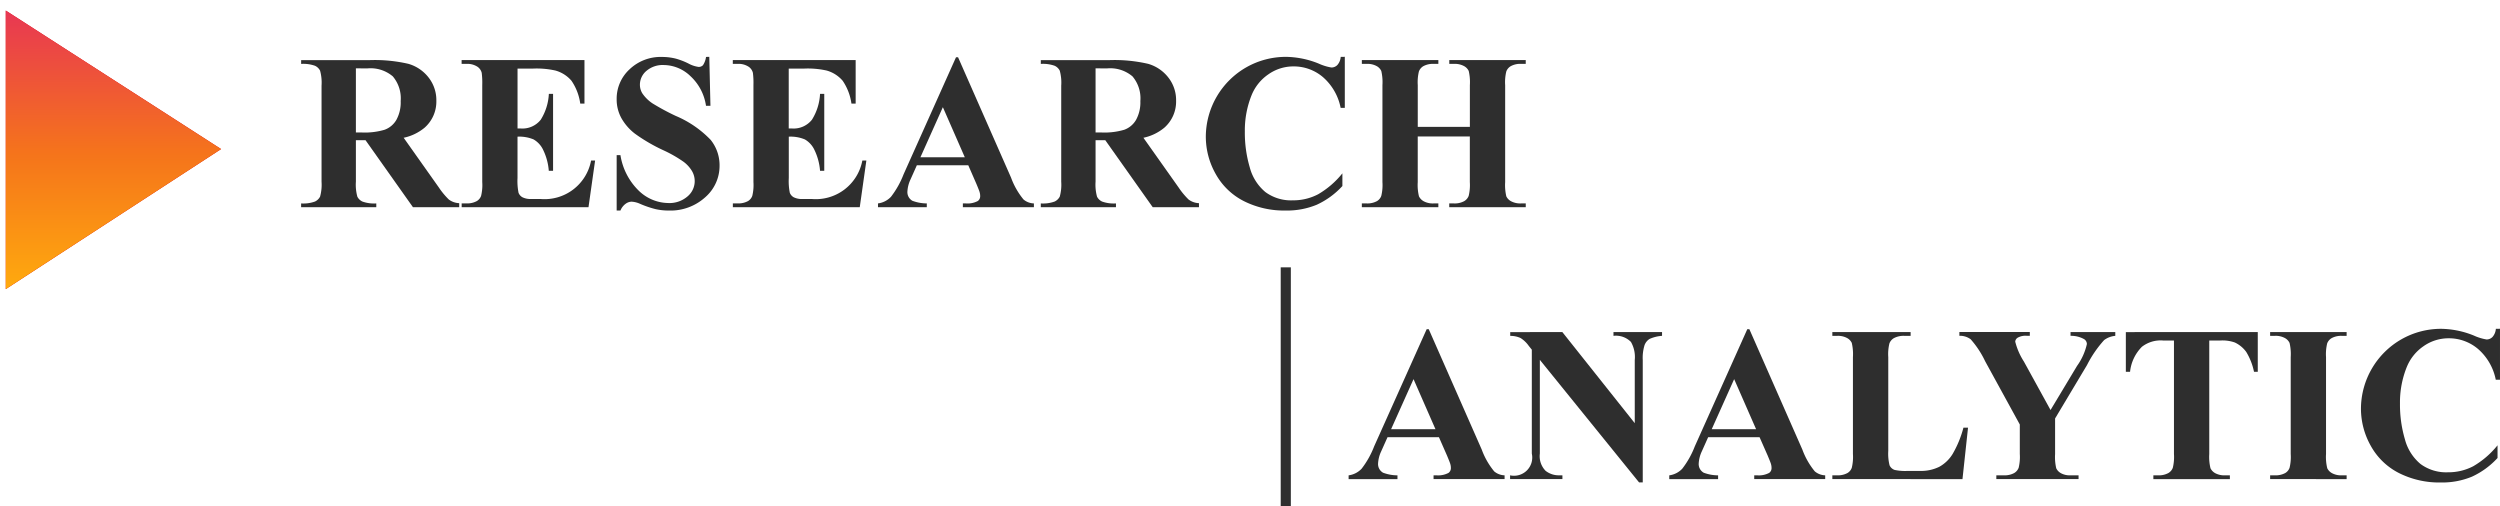
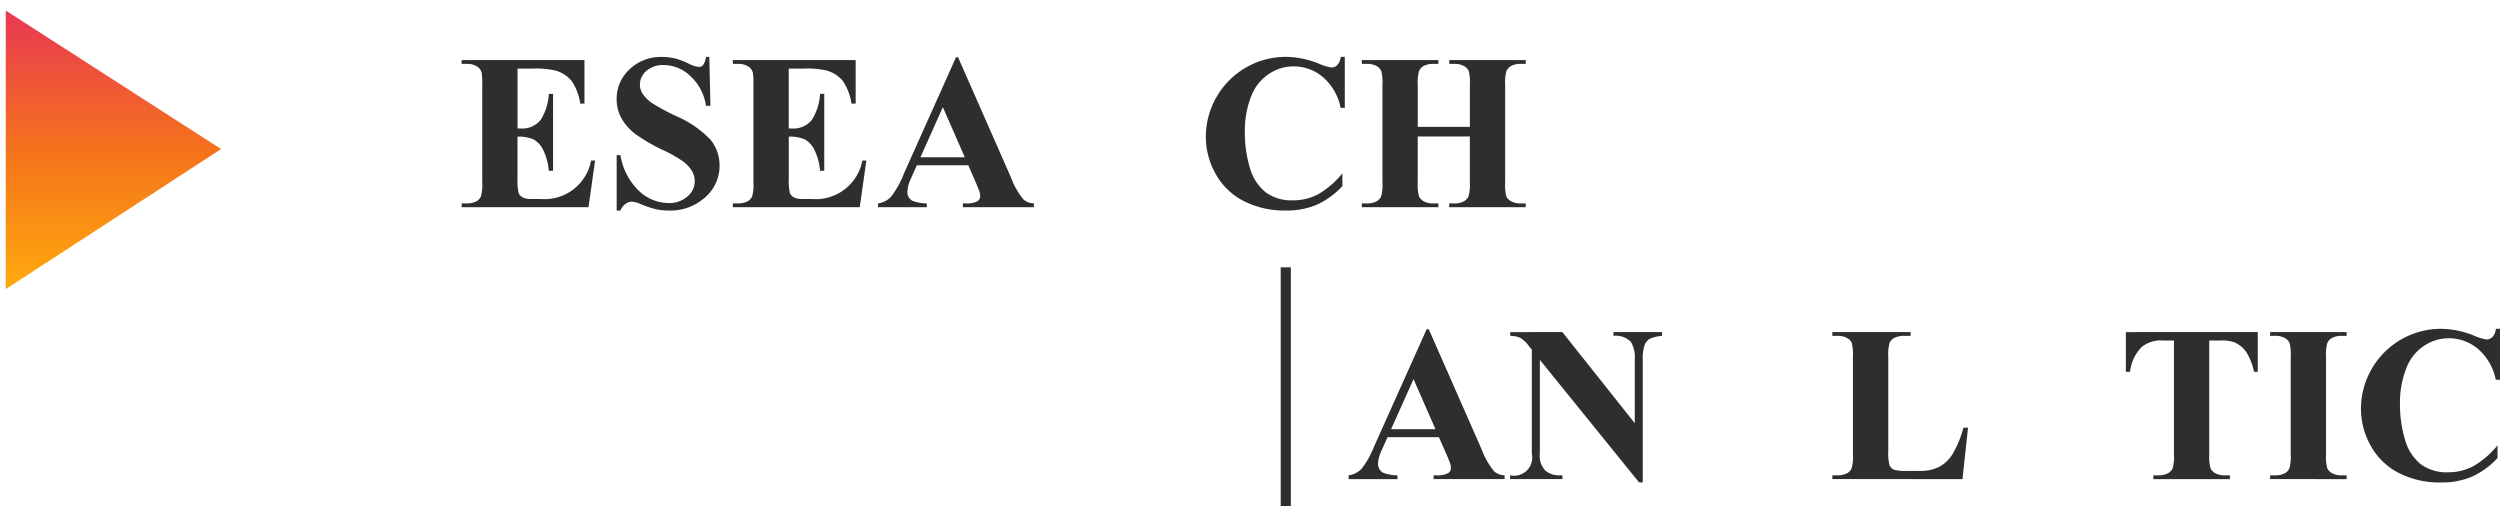
<svg xmlns="http://www.w3.org/2000/svg" width="216.5" height="43.856" viewBox="0 0 216.5 43.856">
  <defs>
    <style>.a,.b{fill:#2e2e2e;}.a,.c{fill-rule:evenodd;}.c{fill:#d9000d;}.d{stroke:rgba(0,0,0,0);fill:url(#a);}</style>
    <linearGradient id="a" x1="0.5" x2="0.5" y2="1" gradientUnits="objectBoundingBox">
      <stop offset="0" stop-color="#e83753" />
      <stop offset="0.515" stop-color="#f5741b" />
      <stop offset="1" stop-color="#ffaa0e" />
    </linearGradient>
  </defs>
  <g transform="translate(-143.5 -26.084)">
-     <path class="a" d="M121.134,355.445V361h.535a6.011,6.011,0,0,0,1.954-.238,1.944,1.944,0,0,0,1.019-.859,3.133,3.133,0,0,0,.371-1.622,2.946,2.946,0,0,0-.681-2.14,2.979,2.979,0,0,0-2.194-.692Zm0,6.222v3.591a3.92,3.92,0,0,0,.127,1.3.928.928,0,0,0,.447.426,3.015,3.015,0,0,0,1.193.159v.327h-6.51v-.327a2.934,2.934,0,0,0,1.2-.164.959.959,0,0,0,.442-.426,3.874,3.874,0,0,0,.127-1.292v-8.315a3.92,3.92,0,0,0-.127-1.3.927.927,0,0,0-.447-.426,3.015,3.015,0,0,0-1.193-.159v-.327H122.3a12.9,12.9,0,0,1,3.38.32,3.4,3.4,0,0,1,1.746,1.18,3.169,3.169,0,0,1,.676,2.016,3.012,3.012,0,0,1-1.016,2.332,4.2,4.2,0,0,1-1.815.875l3.052,4.311a6.5,6.5,0,0,0,.859,1.036,1.613,1.613,0,0,0,.9.317v.346h-4.008l-4.105-5.8Z" transform="translate(53.186 -323.442)" />
    <path class="a" d="M152.894,355.465v5.185h.254a2.017,2.017,0,0,0,1.758-.759,4.648,4.648,0,0,0,.7-2.237h.365v6.664H155.6a4.986,4.986,0,0,0-.475-1.784,2.047,2.047,0,0,0-.842-.934,3.206,3.206,0,0,0-1.391-.239v3.579a5.162,5.162,0,0,0,.089,1.283.768.768,0,0,0,.333.384,1.565,1.565,0,0,0,.789.15h.76a4.1,4.1,0,0,0,4.4-3.331h.348l-.572,4.042H148.055v-.327h.421a1.738,1.738,0,0,0,.888-.2.857.857,0,0,0,.374-.454,3.943,3.943,0,0,0,.1-1.192V356.9a6.81,6.81,0,0,0-.047-1.068.907.907,0,0,0-.346-.511,1.6,1.6,0,0,0-.973-.264h-.421v-.327h10.639V358.5h-.365a4.6,4.6,0,0,0-.761-1.982,2.826,2.826,0,0,0-1.387-.883,7.483,7.483,0,0,0-1.961-.169Z" transform="translate(35.425 -323.442)" />
    <path class="a" d="M186.64,354.079l.1,4.244h-.384a4.334,4.334,0,0,0-1.339-2.563,3.371,3.371,0,0,0-2.307-.97,2.164,2.164,0,0,0-1.518.511,1.554,1.554,0,0,0-.559,1.177,1.424,1.424,0,0,0,.2.75,3.186,3.186,0,0,0,.873.872,19.722,19.722,0,0,0,2.039,1.1,9.068,9.068,0,0,1,3.015,2.072,3.5,3.5,0,0,1,.77,2.23,3.6,3.6,0,0,1-1.244,2.741,4.48,4.48,0,0,1-3.161,1.148,5.136,5.136,0,0,1-1.136-.122,8.679,8.679,0,0,1-1.343-.459,2.039,2.039,0,0,0-.742-.187.915.915,0,0,0-.517.19,1.322,1.322,0,0,0-.441.579h-.327v-4.8h.327a5.493,5.493,0,0,0,1.592,3.085,3.733,3.733,0,0,0,2.541,1.063,2.385,2.385,0,0,0,1.676-.572,1.723,1.723,0,0,0,.385-2.2,2.774,2.774,0,0,0-.728-.8,10.992,10.992,0,0,0-1.728-.989,14.7,14.7,0,0,1-2.495-1.454,4.457,4.457,0,0,1-1.163-1.342,3.341,3.341,0,0,1-.407-1.633,3.456,3.456,0,0,1,1.117-2.59,3.9,3.9,0,0,1,2.814-1.07,4.847,4.847,0,0,1,1.2.148,6.1,6.1,0,0,1,1.074.414,2.542,2.542,0,0,0,.886.3.5.5,0,0,0,.385-.149,1.7,1.7,0,0,0,.263-.715Z" transform="translate(18.284 -323.074)" />
    <path class="a" d="M206.384,355.465v5.185h.254a2.018,2.018,0,0,0,1.758-.759,4.649,4.649,0,0,0,.7-2.237h.365v6.664h-.365a4.977,4.977,0,0,0-.475-1.784,2.044,2.044,0,0,0-.841-.934,3.207,3.207,0,0,0-1.391-.239v3.579a5.137,5.137,0,0,0,.089,1.283.768.768,0,0,0,.333.384,1.563,1.563,0,0,0,.788.15h.76a4.1,4.1,0,0,0,4.4-3.331h.348l-.572,4.042H201.545v-.327h.421a1.738,1.738,0,0,0,.888-.2.859.859,0,0,0,.374-.454,3.944,3.944,0,0,0,.1-1.192V356.9a6.808,6.808,0,0,0-.047-1.068.907.907,0,0,0-.346-.511,1.6,1.6,0,0,0-.973-.264h-.421v-.327h10.639V358.5h-.365a4.616,4.616,0,0,0-.761-1.982,2.826,2.826,0,0,0-1.387-.883,7.483,7.483,0,0,0-1.961-.169Z" transform="translate(5.42 -323.442)" />
    <path class="a" d="M237.688,362.827l-1.9-4.338-1.943,4.338Zm.3.691h-4.452l-.556,1.242a2.817,2.817,0,0,0-.263,1.035.863.863,0,0,0,.432.8,3.577,3.577,0,0,0,1.247.228v.327H230.17v-.327a1.881,1.881,0,0,0,1.125-.574,7.658,7.658,0,0,0,1.088-1.939l4.543-10.142h.179l4.589,10.424a6.452,6.452,0,0,0,1.078,1.89,1.462,1.462,0,0,0,.9.342v.327h-6.152v-.327h.253a1.9,1.9,0,0,0,1.041-.209.512.512,0,0,0,.206-.438,1.188,1.188,0,0,0-.056-.353q-.019-.086-.281-.715Z" transform="translate(-10.636 -323.123)" />
-     <path class="a" d="M267.024,355.445V361h.535a6.01,6.01,0,0,0,1.953-.238,1.945,1.945,0,0,0,1.02-.859,3.137,3.137,0,0,0,.371-1.622,2.944,2.944,0,0,0-.681-2.14,2.978,2.978,0,0,0-2.194-.692Zm0,6.222v3.591a3.908,3.908,0,0,0,.127,1.3.925.925,0,0,0,.446.426,3.016,3.016,0,0,0,1.194.159v.327h-6.51v-.327a2.934,2.934,0,0,0,1.2-.164.959.959,0,0,0,.442-.426,3.861,3.861,0,0,0,.127-1.292v-8.315a3.906,3.906,0,0,0-.127-1.3.928.928,0,0,0-.447-.426,3.015,3.015,0,0,0-1.193-.159v-.327h5.914a12.893,12.893,0,0,1,3.379.32,3.4,3.4,0,0,1,1.746,1.18,3.166,3.166,0,0,1,.676,2.016,3.012,3.012,0,0,1-1.016,2.332,4.2,4.2,0,0,1-1.814.875l3.052,4.311a6.521,6.521,0,0,0,.859,1.036,1.614,1.614,0,0,0,.9.317v.346h-4.008l-4.105-5.8Z" transform="translate(-28.648 -323.442)" />
    <path class="a" d="M306.86,354.079V358.5H306.5a4.743,4.743,0,0,0-1.534-2.665,3.89,3.89,0,0,0-2.544-.926,3.747,3.747,0,0,0-2.18.686,4,4,0,0,0-1.45,1.795,8.161,8.161,0,0,0-.589,3.158,10.62,10.62,0,0,0,.43,3.116,4.149,4.149,0,0,0,1.347,2.124,3.739,3.739,0,0,0,2.377.719,4.63,4.63,0,0,0,2.194-.526,7.592,7.592,0,0,0,2.1-1.812v1.1a6.945,6.945,0,0,1-2.224,1.621,6.738,6.738,0,0,1-2.7.5,7.745,7.745,0,0,1-3.611-.817,5.763,5.763,0,0,1-2.435-2.346,6.558,6.558,0,0,1-.857-3.257,6.951,6.951,0,0,1,3.516-5.988,6.937,6.937,0,0,1,3.432-.9,7.763,7.763,0,0,1,2.828.583,4.336,4.336,0,0,0,1.1.339.71.71,0,0,0,.52-.221,1.2,1.2,0,0,0,.285-.7Z" transform="translate(-46.9 -323.074)" />
    <path class="a" d="M330.447,361.341V365.3a4.111,4.111,0,0,0,.107,1.229.968.968,0,0,0,.418.43,1.652,1.652,0,0,0,.842.184h.418v.327h-6.626v-.327h.421a1.74,1.74,0,0,0,.889-.2.857.857,0,0,0,.374-.454,3.921,3.921,0,0,0,.1-1.192V356.9a4.24,4.24,0,0,0-.1-1.229.942.942,0,0,0-.416-.43,1.665,1.665,0,0,0-.846-.184h-.421v-.327h6.626v.327h-.418a1.718,1.718,0,0,0-.884.2.9.9,0,0,0-.382.454,3.964,3.964,0,0,0-.1,1.191v3.61h4.513V356.9a4.265,4.265,0,0,0-.1-1.229.941.941,0,0,0-.421-.43,1.692,1.692,0,0,0-.851-.184h-.411v-.327H339.8v.327h-.411a1.7,1.7,0,0,0-.888.2.9.9,0,0,0-.383.454,3.943,3.943,0,0,0-.1,1.191V365.3a4.27,4.27,0,0,0,.1,1.229.94.94,0,0,0,.421.43,1.693,1.693,0,0,0,.851.184h.411v.327h-6.626v-.327h.411a1.709,1.709,0,0,0,.889-.2.9.9,0,0,0,.383-.454,3.945,3.945,0,0,0,.1-1.192v-3.956Z" transform="translate(-64.171 -323.442)" />
    <path class="a" d="M330.522,416.462l-1.9-4.337-1.943,4.337Zm.3.691h-4.452l-.556,1.241a2.817,2.817,0,0,0-.263,1.035.863.863,0,0,0,.432.8,3.588,3.588,0,0,0,1.247.228v.326H323v-.326a1.886,1.886,0,0,0,1.125-.574,7.633,7.633,0,0,0,1.088-1.94L329.76,407.8h.179l4.589,10.424a6.444,6.444,0,0,0,1.079,1.889,1.461,1.461,0,0,0,.9.342v.326h-6.151v-.326h.253a1.9,1.9,0,0,0,1.041-.21.512.512,0,0,0,.206-.438,1.194,1.194,0,0,0-.056-.353q-.019-.086-.281-.715Z" transform="translate(-62.71 -353.208)" />
    <path class="a" d="M359.374,408.369l6.27,7.888v-5.469a2.625,2.625,0,0,0-.329-1.563,1.813,1.813,0,0,0-1.514-.53v-.327h4.206v.327a3.172,3.172,0,0,0-1.084.27,1.081,1.081,0,0,0-.432.54,3.72,3.72,0,0,0-.155,1.283v10.6h-.318l-8.593-10.614v8.117a1.8,1.8,0,0,0,.5,1.495,1.843,1.843,0,0,0,1.154.388h.3v.326h-4.532v-.326a1.578,1.578,0,0,0,1.882-1.882v-9l-.266-.33a2.5,2.5,0,0,0-.713-.681,2.1,2.1,0,0,0-.891-.182v-.327Z" transform="translate(-80.574 -353.527)" />
-     <path class="a" d="M393.762,416.462l-1.9-4.337-1.943,4.337Zm.3.691h-4.451l-.556,1.241a2.819,2.819,0,0,0-.263,1.035.863.863,0,0,0,.432.8,3.588,3.588,0,0,0,1.247.228v.326h-4.229v-.326a1.887,1.887,0,0,0,1.125-.574,7.65,7.65,0,0,0,1.088-1.94L393,407.8h.179l4.589,10.424a6.455,6.455,0,0,0,1.078,1.889,1.463,1.463,0,0,0,.9.342v.326H393.6v-.326h.253a1.9,1.9,0,0,0,1.041-.21.511.511,0,0,0,.206-.438,1.19,1.19,0,0,0-.056-.353q-.019-.086-.282-.715Z" transform="translate(-98.184 -353.208)" />
    <path class="a" d="M430.15,416.646l-.48,4.455H418.4v-.326h.421a1.734,1.734,0,0,0,.888-.2.859.859,0,0,0,.374-.454,3.939,3.939,0,0,0,.1-1.191v-8.392a4.269,4.269,0,0,0-.1-1.229.94.94,0,0,0-.416-.43,1.663,1.663,0,0,0-.846-.184H418.4v-.327h6.779v.327h-.555a1.763,1.763,0,0,0-.895.2.9.9,0,0,0-.386.454,3.9,3.9,0,0,0-.1,1.191v8.122a4.144,4.144,0,0,0,.112,1.245.747.747,0,0,0,.439.4,4.4,4.4,0,0,0,1.13.085h1.056a3.57,3.57,0,0,0,1.681-.356,3.139,3.139,0,0,0,1.163-1.124,9.121,9.121,0,0,0,.929-2.266Z" transform="translate(-116.219 -353.527)" />
-     <path class="a" d="M456.972,408.369v.327a1.876,1.876,0,0,0-.966.367,9.8,9.8,0,0,0-1.481,2.159l-2.766,4.628v3.081a4.257,4.257,0,0,0,.1,1.234.959.959,0,0,0,.408.425,1.557,1.557,0,0,0,.811.184h.713v.326H446.67v-.326h.663a1.7,1.7,0,0,0,.887-.2.9.9,0,0,0,.383-.454,3.94,3.94,0,0,0,.1-1.191v-2.556l-3-5.475a8.039,8.039,0,0,0-1.257-1.908,1.572,1.572,0,0,0-.975-.3v-.327h6.1v.327H449.3a1.367,1.367,0,0,0-.774.162.444.444,0,0,0-.22.343,5.787,5.787,0,0,0,.75,1.724l2.309,4.2,2.294-3.819a5.186,5.186,0,0,0,.853-1.893.508.508,0,0,0-.244-.428,2.288,2.288,0,0,0-1.172-.285v-.327Z" transform="translate(-130.288 -353.527)" />
    <path class="a" d="M487.717,408.369v3.438h-.326a5.419,5.419,0,0,0-.667-1.71,2.566,2.566,0,0,0-1-.829,3.222,3.222,0,0,0-1.248-.169h-.96v9.833a4.116,4.116,0,0,0,.106,1.229.967.967,0,0,0,.416.43,1.656,1.656,0,0,0,.847.184h.416v.326h-6.626v-.326h.418a1.718,1.718,0,0,0,.884-.2.9.9,0,0,0,.382-.454,3.961,3.961,0,0,0,.1-1.191V409.1h-.922a2.649,2.649,0,0,0-1.855.544,3.6,3.6,0,0,0-1.025,2.165h-.365v-3.438Z" transform="translate(-148.694 -353.527)" />
    <path class="a" d="M511.375,420.775v.326H504.75v-.326h.421a1.734,1.734,0,0,0,.888-.2.855.855,0,0,0,.374-.454,3.942,3.942,0,0,0,.1-1.191v-8.392a4.272,4.272,0,0,0-.1-1.229.941.941,0,0,0-.416-.43,1.662,1.662,0,0,0-.846-.184h-.421v-.327h6.625v.327h-.419a1.722,1.722,0,0,0-.883.2.9.9,0,0,0-.382.454,3.959,3.959,0,0,0-.1,1.191v8.392a4.092,4.092,0,0,0,.107,1.229.968.968,0,0,0,.418.43,1.648,1.648,0,0,0,.842.184Z" transform="translate(-164.657 -353.527)" />
    <path class="a" d="M534.706,407.713v4.417h-.365a4.744,4.744,0,0,0-1.534-2.665,3.889,3.889,0,0,0-2.544-.926,3.748,3.748,0,0,0-2.179.686,4,4,0,0,0-1.449,1.8,8.161,8.161,0,0,0-.59,3.158,10.6,10.6,0,0,0,.431,3.116,4.145,4.145,0,0,0,1.347,2.125,3.741,3.741,0,0,0,2.377.719,4.631,4.631,0,0,0,2.194-.526,7.6,7.6,0,0,0,2.1-1.812v1.1a6.942,6.942,0,0,1-2.225,1.621,6.738,6.738,0,0,1-2.7.5,7.749,7.749,0,0,1-3.61-.816,5.764,5.764,0,0,1-2.436-2.346,6.564,6.564,0,0,1-.857-3.257,6.952,6.952,0,0,1,3.516-5.988,6.939,6.939,0,0,1,3.432-.9,7.753,7.753,0,0,1,2.828.583,4.336,4.336,0,0,0,1.1.339.709.709,0,0,0,.52-.221,1.2,1.2,0,0,0,.286-.7Z" transform="translate(-174.707 -353.159)" />
    <rect class="b" width="0.878" height="20.704" transform="translate(254.409 49.236)" />
-     <path class="c" d="M58.138,344.957v24.119l18.645-12.126Z" transform="translate(85.862 -317.957)" />
    <path class="d" d="M58.138,344.957v24.119l18.645-12.126Z" transform="translate(85.862 -317.957)" />
  </g>
</svg>